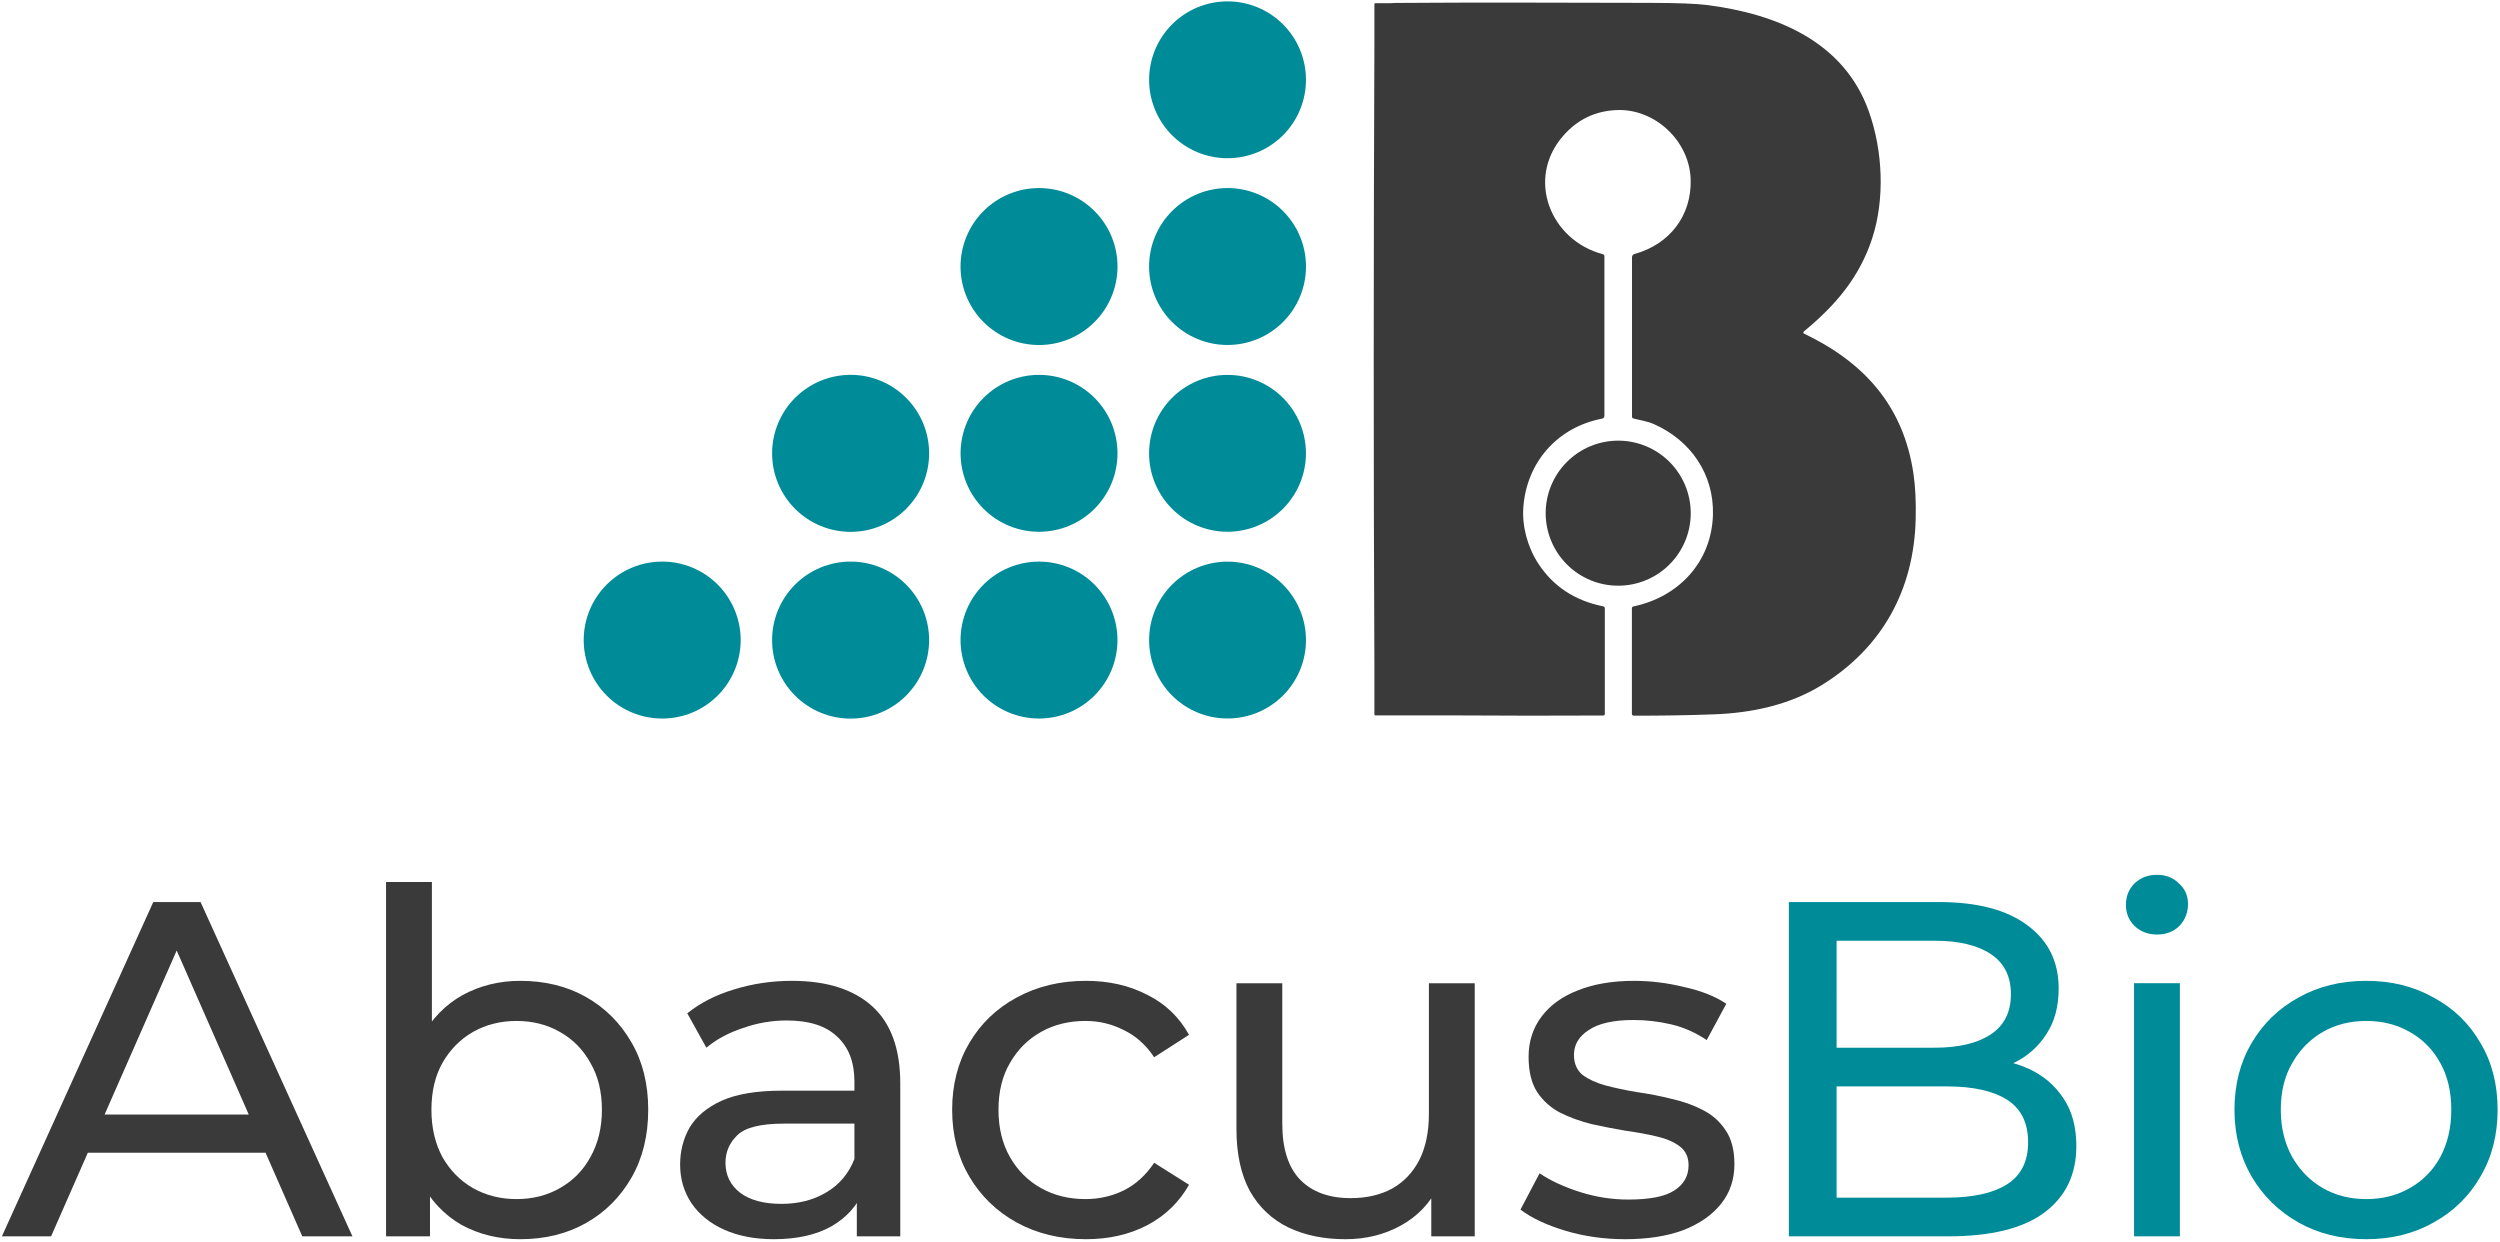
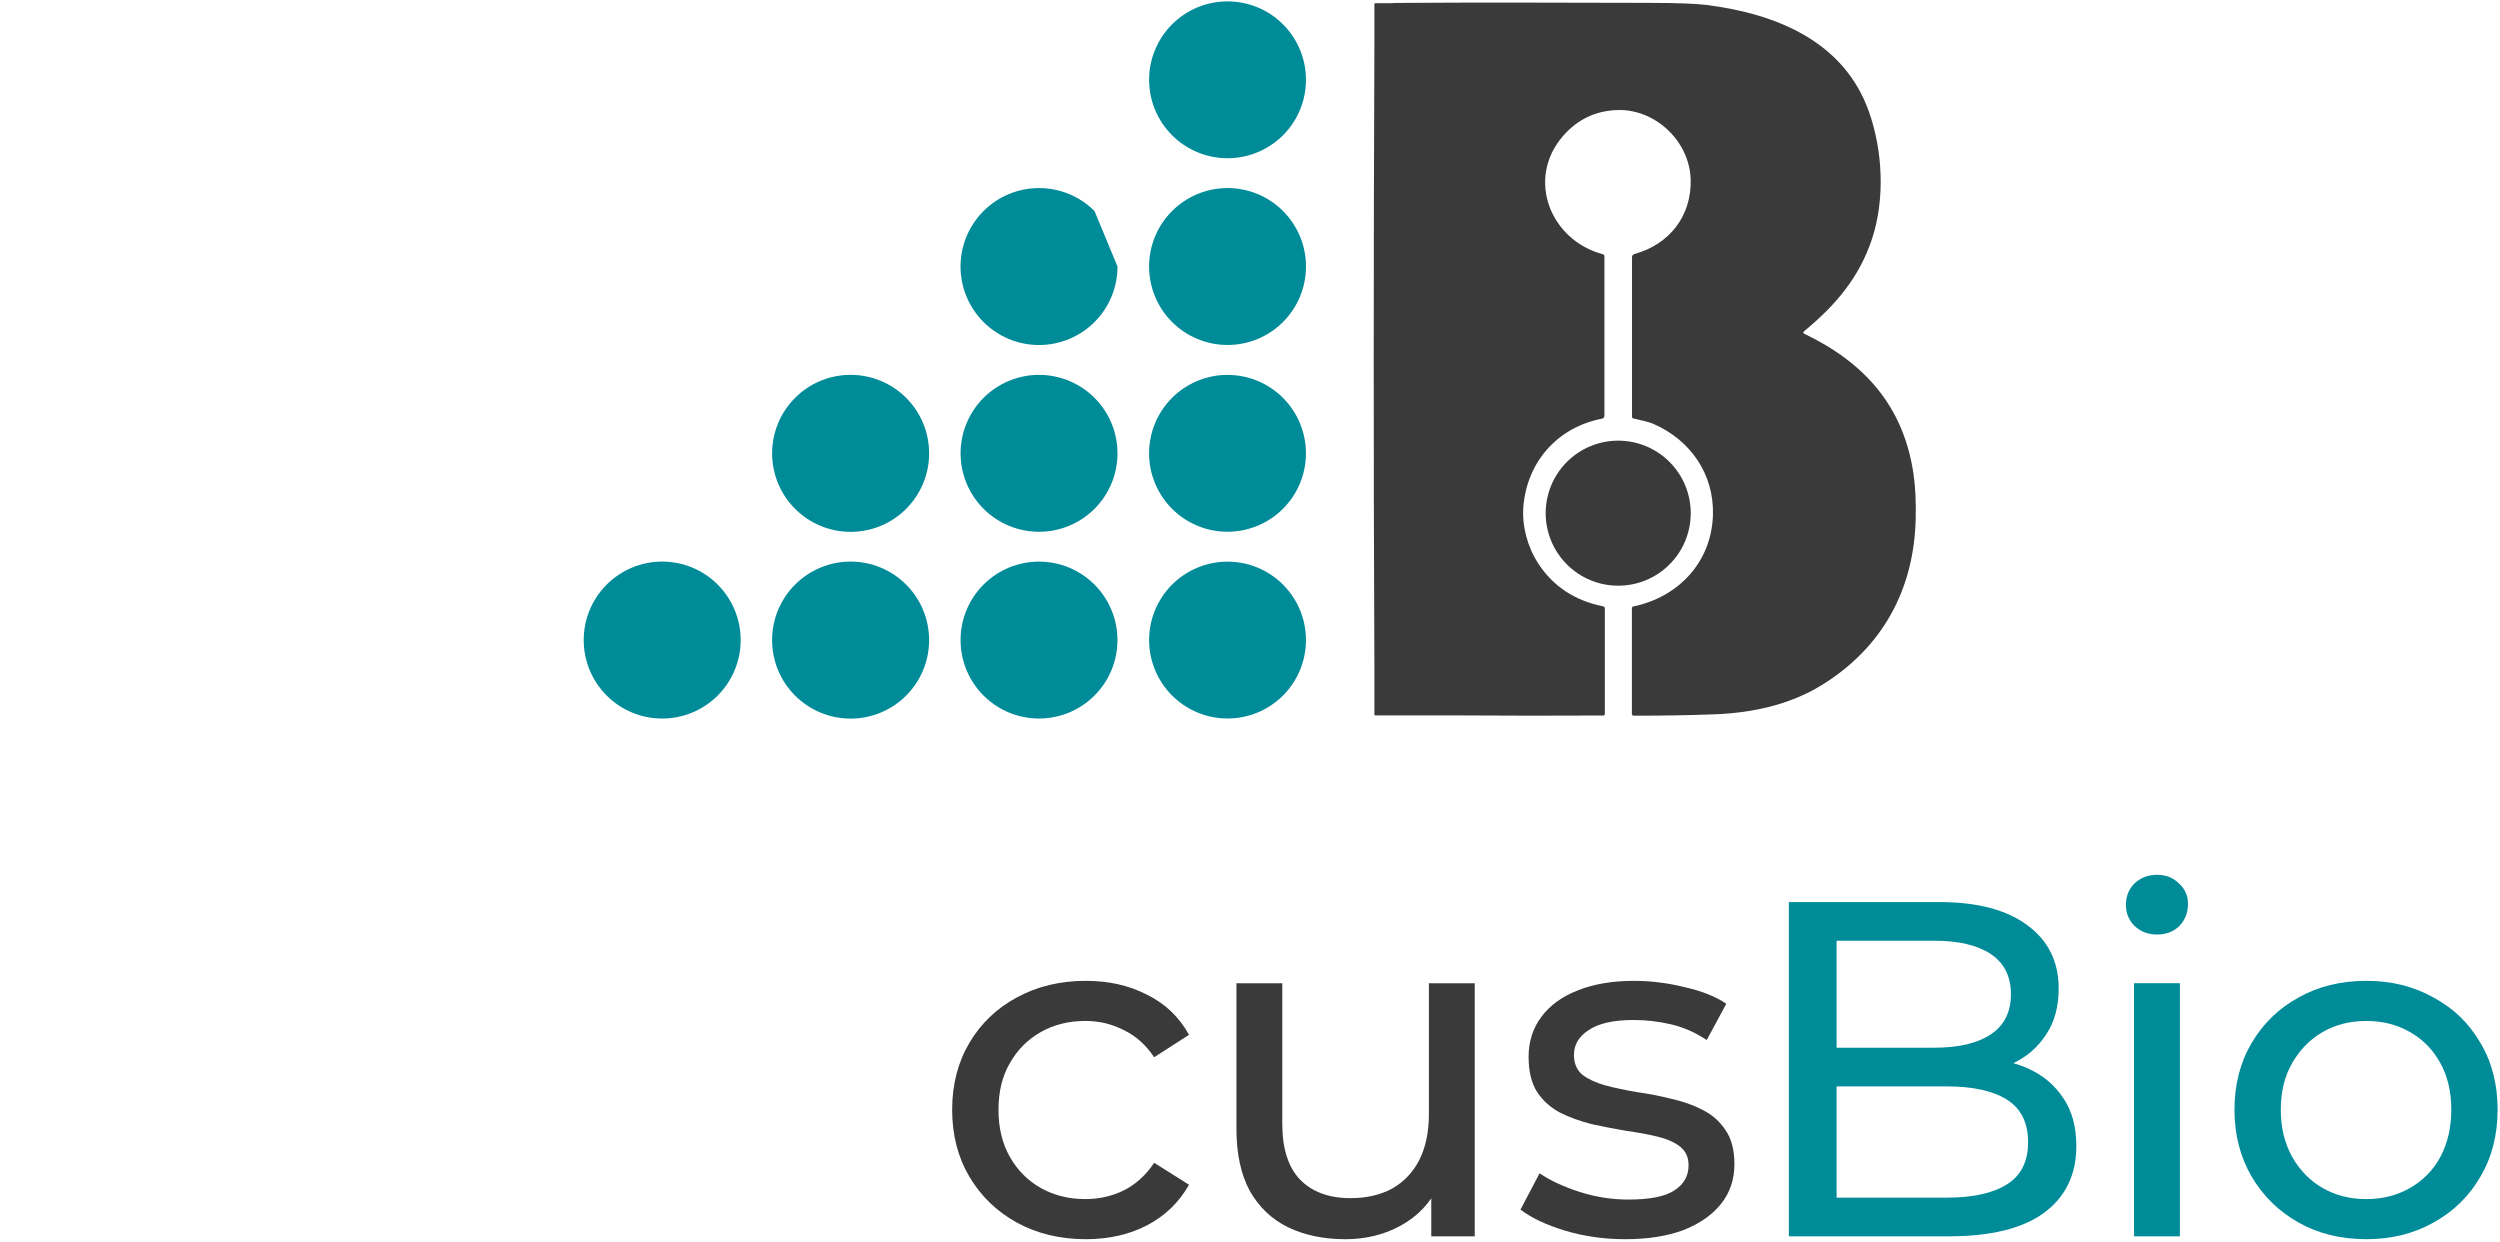
<svg xmlns="http://www.w3.org/2000/svg" fill="none" height="238" viewBox="0 0 479 238" width="479">
-   <path d="m.363 236.882 29.006-64.05h9.059l29.097 64.05h-9.607l-25.895-58.926h3.66l-25.895 58.926zm12.353-16.013 2.47-7.32h36.051l2.654 7.32z" fill="#3a3a3a" />
-   <path d="m99.679 237.431c-4.148 0-7.899-.915-11.255-2.745-3.294-1.891-5.917-4.667-7.869-8.327-1.891-3.66-2.837-8.235-2.837-13.725s.976-10.065 2.928-13.725c2.013-3.66 4.667-6.405 7.96-8.235 3.355-1.83 7.045-2.745 11.072-2.745 4.758 0 8.967 1.037 12.627 3.111s6.558 4.972 8.693 8.693c2.135 3.66 3.202 7.96 3.202 12.901s-1.067 9.272-3.202 12.993-5.033 6.619-8.693 8.693-7.869 3.111-12.627 3.111zm-25.712-.549v-67.893h8.784v32.299l-.915 11.255.549 11.254v13.085zm24.98-7.137c3.111 0 5.887-.702 8.327-2.105 2.501-1.403 4.453-3.385 5.856-5.947 1.464-2.623 2.196-5.643 2.196-9.059 0-3.477-.732-6.466-2.196-8.967-1.403-2.562-3.355-4.544-5.856-5.947-2.44-1.403-5.216-2.105-8.327-2.105-3.05 0-5.825.702-8.326 2.105-2.44 1.403-4.392 3.385-5.856 5.947-1.403 2.501-2.104 5.49-2.104 8.967 0 3.416.702 6.436 2.104 9.059 1.464 2.562 3.416 4.544 5.856 5.947 2.501 1.403 5.277 2.105 8.326 2.105z" fill="#3a3a3a" />
-   <path d="m164.165 236.882v-10.248l-.458-1.922v-17.476c0-3.721-1.098-6.588-3.294-8.601-2.135-2.074-5.368-3.111-9.699-3.111-2.867 0-5.673.488-8.418 1.464-2.745.915-5.063 2.165-6.954 3.751l-3.66-6.588c2.501-2.013 5.49-3.538 8.967-4.575 3.538-1.098 7.229-1.647 11.072-1.647 6.649 0 11.773 1.617 15.372 4.85s5.398 8.174 5.398 14.823v29.28zm-15.921.549c-3.599 0-6.771-.61-9.516-1.83-2.684-1.22-4.758-2.898-6.222-5.033-1.464-2.196-2.196-4.666-2.196-7.411 0-2.623.61-5.002 1.83-7.137 1.281-2.135 3.324-3.843 6.13-5.124 2.867-1.281 6.71-1.922 11.529-1.922h15.372v6.314h-15.006c-4.392 0-7.35.732-8.875 2.196s-2.288 3.233-2.288 5.307c0 2.379.946 4.3 2.837 5.764 1.891 1.403 4.514 2.105 7.869 2.105 3.294 0 6.161-.732 8.601-2.196 2.501-1.464 4.3-3.599 5.398-6.405l1.739 6.039c-1.159 2.867-3.203 5.154-6.131 6.862-2.928 1.647-6.618 2.471-11.071 2.471z" fill="#3a3a3a" />
  <path d="m208.053 237.431c-4.941 0-9.363-1.068-13.267-3.203-3.843-2.135-6.863-5.063-9.059-8.784s-3.294-7.991-3.294-12.81 1.098-9.089 3.294-12.81 5.216-6.618 9.059-8.692c3.904-2.135 8.326-3.203 13.267-3.203 4.392 0 8.296.885 11.712 2.654 3.477 1.708 6.161 4.27 8.052 7.686l-6.679 4.3c-1.586-2.379-3.538-4.117-5.856-5.215-2.257-1.159-4.697-1.739-7.32-1.739-3.172 0-6.009.702-8.51 2.105s-4.483 3.385-5.947 5.947c-1.464 2.501-2.196 5.49-2.196 8.967s.732 6.497 2.196 9.059 3.446 4.544 5.947 5.947 5.338 2.105 8.51 2.105c2.623 0 5.063-.549 7.32-1.647 2.318-1.159 4.27-2.928 5.856-5.307l6.679 4.209c-1.891 3.355-4.575 5.947-8.052 7.777-3.416 1.769-7.32 2.654-11.712 2.654z" fill="#3a3a3a" />
  <path d="m257.764 237.431c-4.148 0-7.808-.763-10.98-2.288-3.111-1.525-5.551-3.843-7.32-6.954-1.708-3.172-2.562-7.137-2.562-11.895v-27.907h8.784v26.901c0 4.758 1.129 8.326 3.386 10.705 2.318 2.379 5.551 3.569 9.699 3.569 3.05 0 5.703-.61 7.96-1.83 2.257-1.281 3.996-3.111 5.216-5.49 1.22-2.44 1.83-5.368 1.83-8.784v-25.071h8.784v48.495h-8.327v-13.085l1.373 3.477c-1.586 3.233-3.965 5.734-7.137 7.503s-6.741 2.654-10.706 2.654z" fill="#3a3a3a" />
  <path d="m311.361 237.431c-4.026 0-7.869-.549-11.529-1.647-3.599-1.098-6.435-2.44-8.509-4.026l3.66-6.954c2.074 1.403 4.636 2.592 7.686 3.568s6.161 1.464 9.333 1.464c4.087 0 7.015-.579 8.784-1.738 1.83-1.159 2.745-2.776 2.745-4.85 0-1.525-.549-2.714-1.647-3.568s-2.562-1.495-4.392-1.922c-1.769-.427-3.752-.793-5.948-1.098-2.196-.366-4.392-.793-6.588-1.281-2.196-.549-4.209-1.281-6.039-2.196-1.83-.976-3.294-2.287-4.392-3.934-1.098-1.708-1.647-3.965-1.647-6.771 0-2.928.824-5.49 2.471-7.686s3.965-3.874 6.954-5.033c3.05-1.22 6.649-1.83 10.797-1.83 3.172 0 6.374.397 9.607 1.19 3.294.732 5.978 1.799 8.052 3.202l-3.751 6.954c-2.196-1.464-4.484-2.47-6.863-3.019s-4.758-.824-7.137-.824c-3.843 0-6.71.641-8.601 1.922-1.891 1.22-2.836 2.806-2.836 4.758 0 1.647.549 2.928 1.647 3.843 1.159.854 2.623 1.525 4.392 2.013 1.83.488 3.843.915 6.039 1.281 2.196.305 4.392.732 6.588 1.281 2.196.488 4.178 1.189 5.947 2.104 1.83.915 3.294 2.196 4.392 3.843 1.159 1.647 1.739 3.843 1.739 6.588 0 2.928-.854 5.46-2.562 7.595s-4.118 3.812-7.229 5.032c-3.111 1.159-6.832 1.739-11.163 1.739z" fill="#3a3a3a" />
  <g fill="#008b99">
    <path d="m342.743 236.882v-64.05h28.731c7.381 0 13.054 1.494 17.019 4.483 3.965 2.928 5.948 6.954 5.948 12.078 0 3.477-.793 6.405-2.379 8.784-1.525 2.379-3.599 4.209-6.222 5.49s-5.46 1.922-8.51 1.922l1.647-2.745c3.66 0 6.893.64 9.699 1.921s5.033 3.172 6.68 5.673c1.647 2.44 2.47 5.49 2.47 9.15 0 5.49-2.074 9.76-6.222 12.81-4.087 2.989-10.187 4.484-18.3 4.484zm9.15-7.412h21.045c5.063 0 8.937-.854 11.621-2.562s4.026-4.392 4.026-8.052c0-3.721-1.342-6.435-4.026-8.143s-6.558-2.562-11.621-2.562h-21.868v-7.412h19.581c4.636 0 8.235-.854 10.797-2.562s3.843-4.27 3.843-7.686-1.281-5.978-3.843-7.686-6.161-2.562-10.797-2.562h-18.758z" />
    <path d="m408.883 236.882v-48.495h8.784v48.495zm4.392-57.828c-1.708 0-3.142-.549-4.301-1.647-1.098-1.098-1.647-2.44-1.647-4.026 0-1.647.549-3.02 1.647-4.118 1.159-1.098 2.593-1.647 4.301-1.647s3.111.549 4.209 1.647c1.159 1.037 1.738 2.349 1.738 3.935 0 1.647-.549 3.05-1.647 4.209-1.098 1.098-2.531 1.647-4.3 1.647z" />
    <path d="m453.379 237.431c-4.88 0-9.211-1.068-12.993-3.203s-6.771-5.063-8.967-8.784c-2.196-3.782-3.294-8.052-3.294-12.81 0-4.819 1.098-9.089 3.294-12.81s5.185-6.618 8.967-8.692c3.782-2.135 8.113-3.203 12.993-3.203 4.819 0 9.12 1.068 12.902 3.203 3.843 2.074 6.832 4.971 8.967 8.692 2.196 3.66 3.294 7.93 3.294 12.81 0 4.819-1.098 9.089-3.294 12.81-2.135 3.721-5.124 6.649-8.967 8.784-3.782 2.135-8.083 3.203-12.902 3.203zm0-7.686c3.111 0 5.887-.702 8.327-2.105 2.501-1.403 4.453-3.385 5.856-5.947 1.403-2.623 2.104-5.643 2.104-9.059 0-3.477-.701-6.466-2.104-8.967-1.403-2.562-3.355-4.544-5.856-5.947-2.44-1.403-5.216-2.105-8.327-2.105s-5.886.702-8.326 2.105-4.392 3.385-5.856 5.947c-1.464 2.501-2.196 5.49-2.196 8.967 0 3.416.732 6.436 2.196 9.059 1.464 2.562 3.416 4.544 5.856 5.947s5.215 2.105 8.326 2.105z" />
    <path d="m250.225 15.29c0 3.985-1.584 7.808-4.402 10.626-2.818 2.818-6.64 4.401-10.626 4.401-3.985 0-7.808-1.583-10.626-4.401-2.818-2.818-4.401-6.641-4.401-10.626 0-3.986 1.583-7.808 4.401-10.626 2.818-2.818 6.641-4.401 10.626-4.401 3.986 0 7.808 1.583 10.626 4.401 2.818 2.818 4.402 6.64 4.402 10.626z" />
-     <path d="m214.115 51.07c0 3.988-1.585 7.813-4.405 10.633-2.82 2.82-6.645 4.404-10.633 4.404s-7.813-1.584-10.633-4.404c-2.821-2.82-4.405-6.645-4.405-10.633s1.584-7.813 4.405-10.633c2.82-2.82 6.645-4.404 10.633-4.404s7.813 1.584 10.633 4.404c2.82 2.82 4.405 6.645 4.405 10.633z" />
+     <path d="m214.115 51.07c0 3.988-1.585 7.813-4.405 10.633-2.82 2.82-6.645 4.404-10.633 4.404s-7.813-1.584-10.633-4.404c-2.821-2.82-4.405-6.645-4.405-10.633s1.584-7.813 4.405-10.633c2.82-2.82 6.645-4.404 10.633-4.404s7.813 1.584 10.633 4.404z" />
    <path d="m250.229 51.065c0 3.987-1.584 7.811-4.403 10.63-2.819 2.819-6.642 4.403-10.629 4.403s-7.811-1.584-10.63-4.403c-2.819-2.819-4.403-6.643-4.403-10.63s1.584-7.81 4.403-10.63 6.643-4.403 10.63-4.403 7.81 1.584 10.629 4.403 4.403 6.643 4.403 10.63z" />
    <path d="m178.022 86.862c0 3.99-1.585 7.816-4.406 10.637-2.821 2.821-6.648 4.406-10.637 4.406-3.99 0-7.816-1.585-10.637-4.406-2.822-2.821-4.406-6.647-4.406-10.637 0-3.99 1.584-7.816 4.406-10.637 2.821-2.821 6.647-4.406 10.637-4.406 3.989 0 7.816 1.585 10.637 4.406 2.821 2.821 4.406 6.647 4.406 10.637z" />
    <path d="m214.112 86.856c0 3.987-1.584 7.811-4.403 10.63-2.819 2.819-6.643 4.403-10.63 4.403-3.986 0-7.81-1.584-10.629-4.403-2.819-2.819-4.403-6.643-4.403-10.63s1.584-7.81 4.403-10.63 6.643-4.403 10.629-4.403c3.987 0 7.811 1.584 10.63 4.403s4.403 6.643 4.403 10.63z" />
    <path d="m250.219 86.856c0 3.986-1.584 7.808-4.402 10.626-2.818 2.818-6.64 4.402-10.626 4.402-3.985 0-7.807-1.584-10.626-4.402-2.818-2.818-4.401-6.641-4.401-10.626 0-3.985 1.583-7.808 4.401-10.626 2.819-2.818 6.641-4.401 10.626-4.401 3.986 0 7.808 1.583 10.626 4.401 2.818 2.818 4.402 6.641 4.402 10.626z" />
  </g>
  <path d="m310.049 84.428c3.685 0 7.22 1.464 9.826 4.07 2.606 2.606 4.07 6.141 4.07 9.826s-1.464 7.22-4.07 9.826-6.141 4.07-9.826 4.07c-1.825 0-3.633-.359-5.319-1.057-1.685-.699-3.217-1.723-4.507-3.013-1.291-1.291-2.315-2.823-3.013-4.509s-1.058-3.493-1.058-5.317c0-1.825.36-3.632 1.058-5.318.698-1.686 1.722-3.217 3.013-4.508 1.29-1.29 2.822-2.314 4.507-3.013 1.686-.698 3.494-1.058 5.319-1.058z" fill="#3a3a3a" />
  <path d="m141.914 122.637c0 3.988-1.585 7.813-4.405 10.634-2.82 2.82-6.645 4.404-10.633 4.404-3.989 0-7.813-1.584-10.634-4.404-2.82-2.821-4.404-6.646-4.404-10.634s1.584-7.813 4.404-10.633c2.821-2.82 6.645-4.405 10.634-4.405 3.988 0 7.813 1.585 10.633 4.405s4.405 6.645 4.405 10.633z" fill="#008b99" />
  <path d="m178.018 122.642c0 3.99-1.585 7.816-4.406 10.638-2.821 2.821-6.648 4.406-10.637 4.406-3.99 0-7.816-1.585-10.637-4.406-2.821-2.822-4.406-6.648-4.406-10.638 0-3.989 1.585-7.815 4.406-10.637 2.821-2.821 6.647-4.406 10.637-4.406 3.989 0 7.816 1.585 10.637 4.406 2.821 2.822 4.406 6.648 4.406 10.637z" fill="#008b99" />
  <path d="m214.106 122.637c0 3.987-1.584 7.811-4.403 10.63s-6.643 4.403-10.629 4.403c-3.987 0-7.811-1.584-10.63-4.403s-4.403-6.643-4.403-10.63 1.584-7.81 4.403-10.63c2.819-2.819 6.643-4.403 10.63-4.403 3.986 0 7.81 1.584 10.629 4.403 2.819 2.82 4.403 6.643 4.403 10.63z" fill="#008b99" />
  <path d="m250.225 122.637c0 3.986-1.584 7.808-4.402 10.626s-6.64 4.401-10.626 4.401c-3.985 0-7.808-1.583-10.626-4.401s-4.401-6.64-4.401-10.626c0-3.985 1.583-7.808 4.401-10.626s6.641-4.401 10.626-4.401c3.986 0 7.808 1.583 10.626 4.401s4.402 6.641 4.402 10.626z" fill="#008b99" />
  <path d="m267.294.565c15.146-.122 31.125-.054 48.825-.015 5.185.01 8.809.144 10.871.403 13.308 1.688 26.285 6.932 31.076 20.381 2.71 7.602 3.098 16.863.627 24.393-2.436 7.408-6.984 12.768-13.084 17.788-.032.027-.057.061-.073.1s-.021.081-.016.122c.004.041.02.081.044.114.025.033.057.06.094.077 11.61 5.54 19.077 13.935 20.969 26.888.36 2.468.499 5.352.418 8.653-.331 13.498-6.376 24.641-18.011 31.801-6.167 3.799-13.376 5.326-20.541 5.594-5.075.188-10.236.274-15.482.258-.09-.001-.177-.036-.24-.1-.064-.064-.1-.151-.1-.241v-20.244c0-.08.027-.156.077-.218.051-.062.122-.106.2-.122 8.741-1.824 14.995-8.571 15.253-17.54.224-7.802-4.285-14.32-11.372-17.423-1.225-.535-2.636-.729-3.891-1.06-.069-.018-.131-.059-.175-.115-.044-.056-.068-.125-.068-.196v-30.6c0-.133.044-.263.125-.369.082-.106.197-.184.327-.22 6.737-1.849 10.998-7.34 10.784-14.315-.224-7.325-6.786-13.526-14.081-13.273-4.187.146-7.658 1.819-10.414 5.019-7.063 8.201-2.403 19.932 7.68 22.607.084.023.158.072.211.14.053.068.081.151.081.235v30.59c0 .126-.044.248-.125.346-.08.098-.193.164-.318.188-8.551 1.644-14.417 8.313-15.088 16.898-.287 3.662.788 7.7 2.865 10.876 2.857 4.371 7.004 7.102 12.442 8.191.084.017.161.063.216.13s.085.152.085.239v20.259c0 .075-.029.148-.082.201-.052.054-.125.085-.2.086-9.597.05-18.747.043-27.447-.017h-16.243c-.099 0-.179-.08-.179-.179v-9.715c-.003-.575-.006-1.197-.009-1.864-.163-36.173-.16-75.163.009-116.972v-7.556c0-.099.08-.179.179-.179h2.972c.252-.028.521-.044.809-.046z" fill="#3a3a3a" />
</svg>